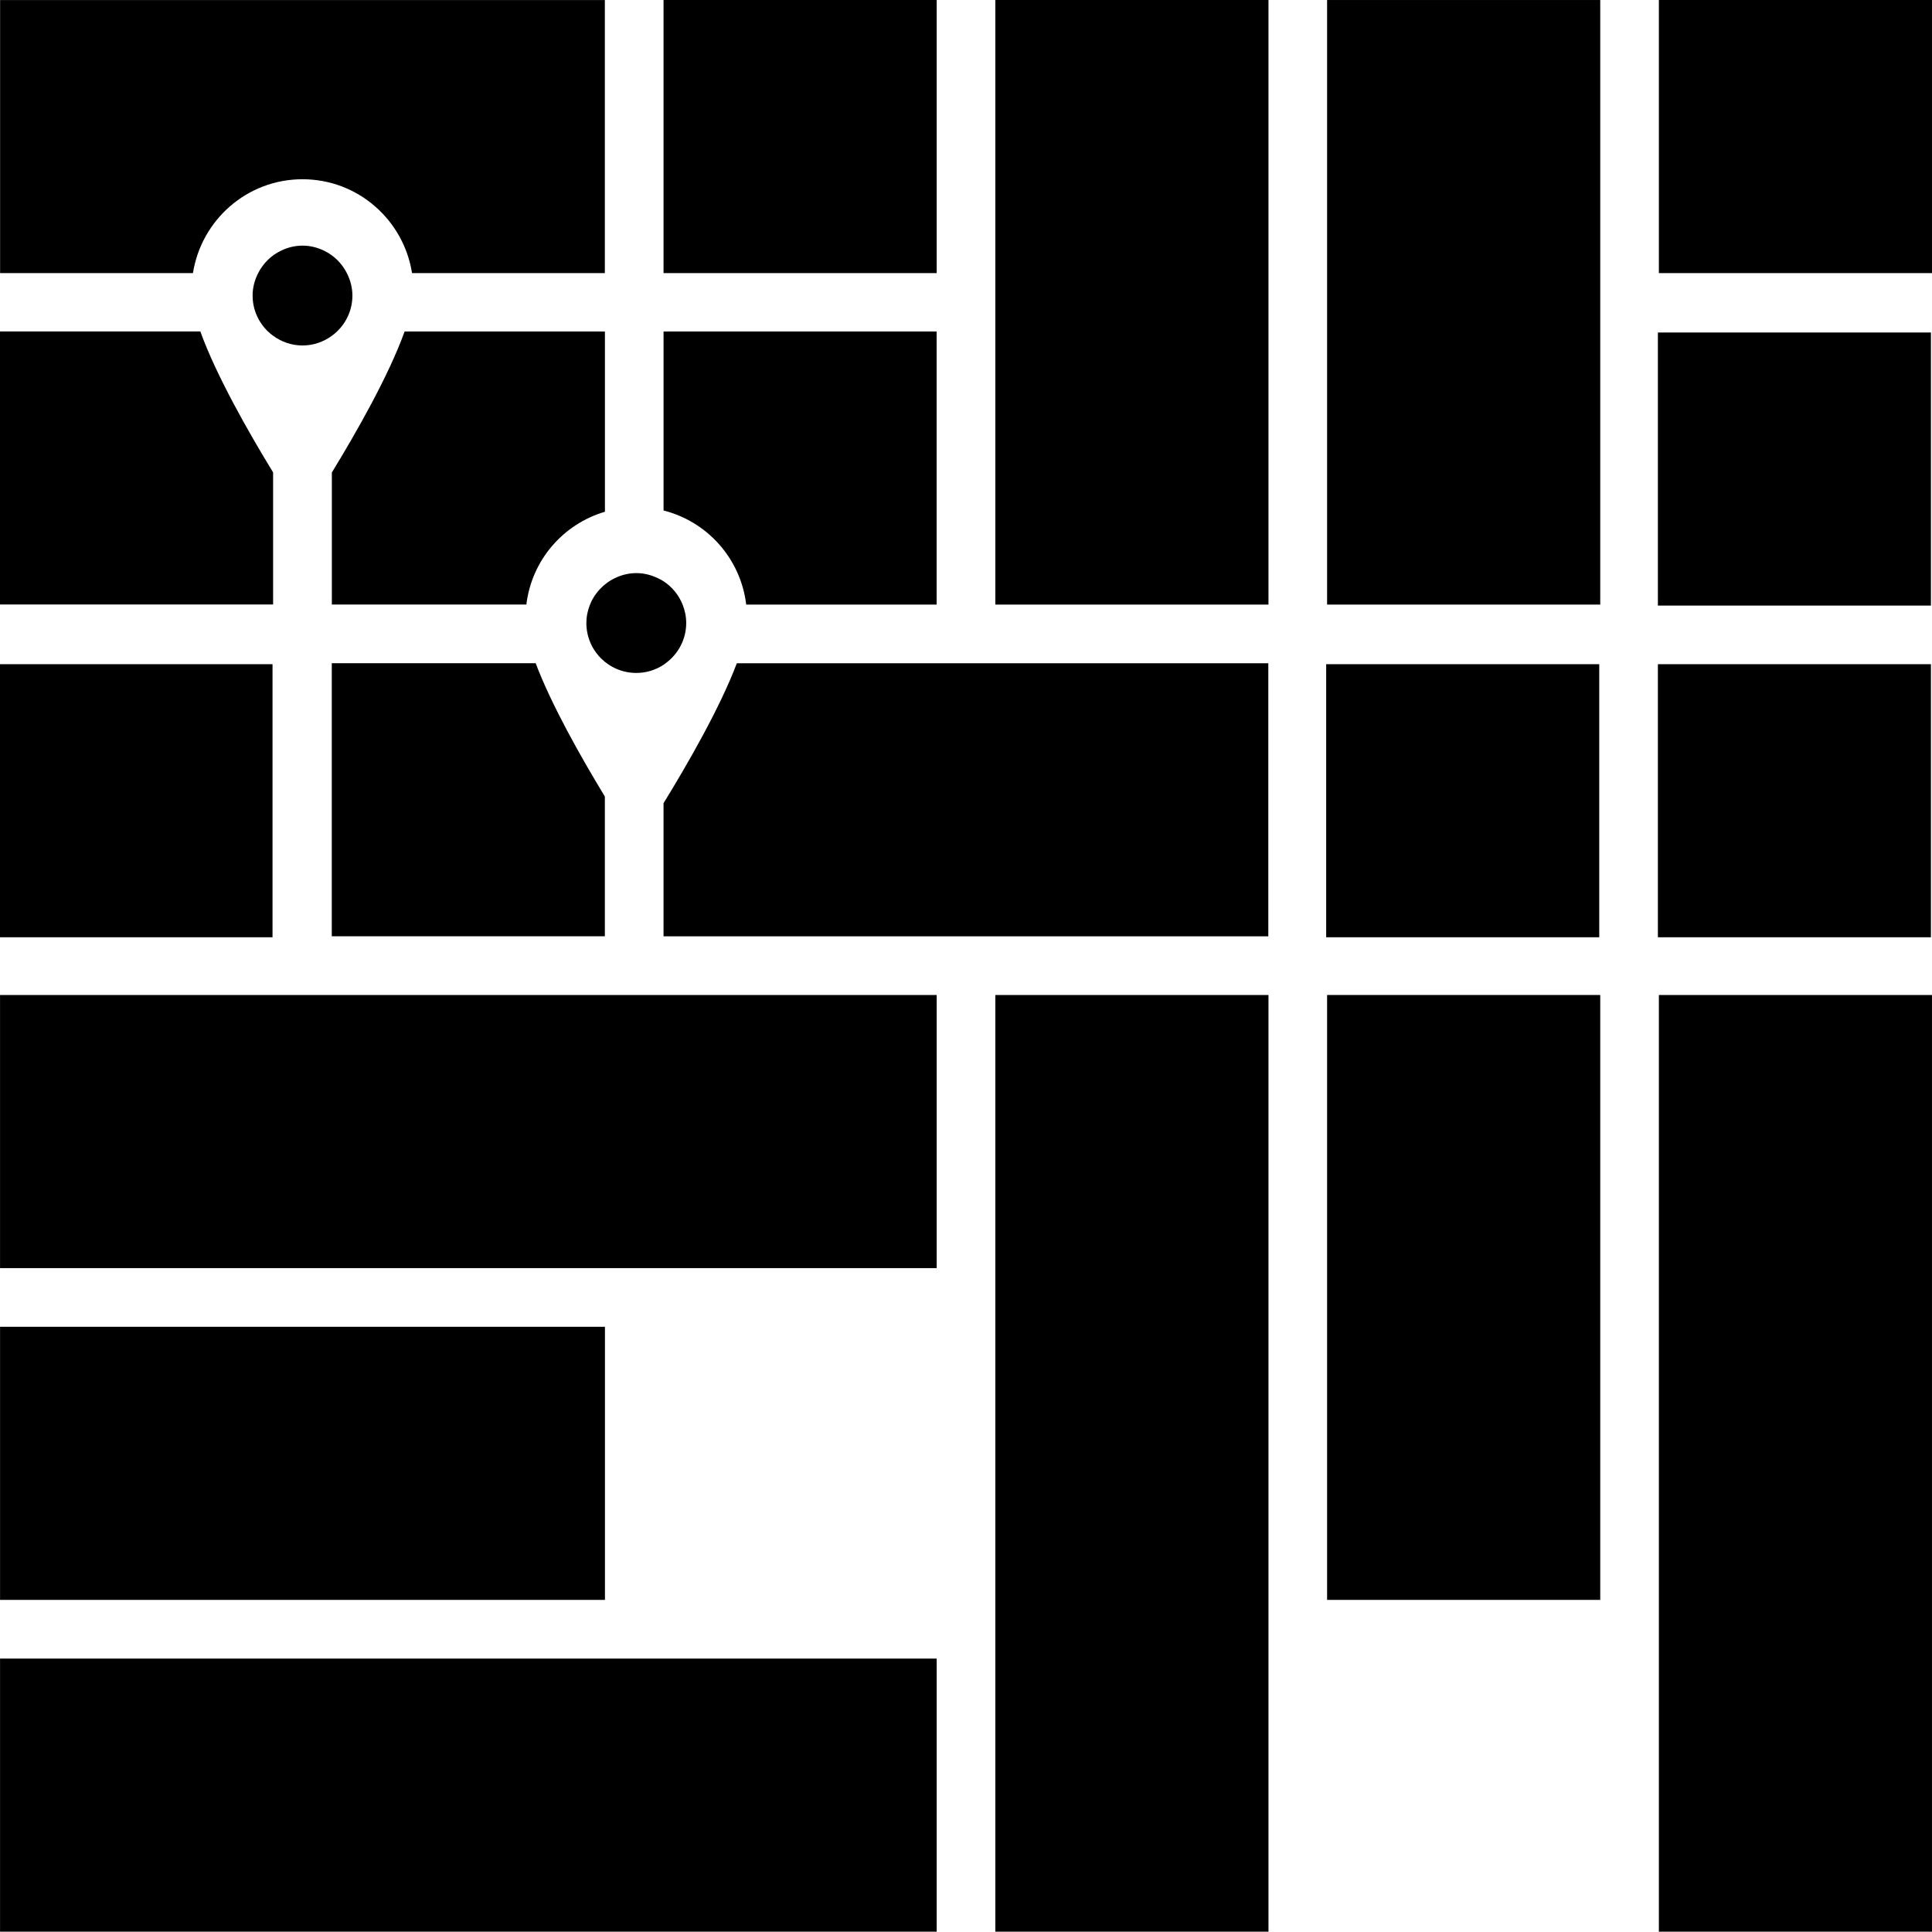
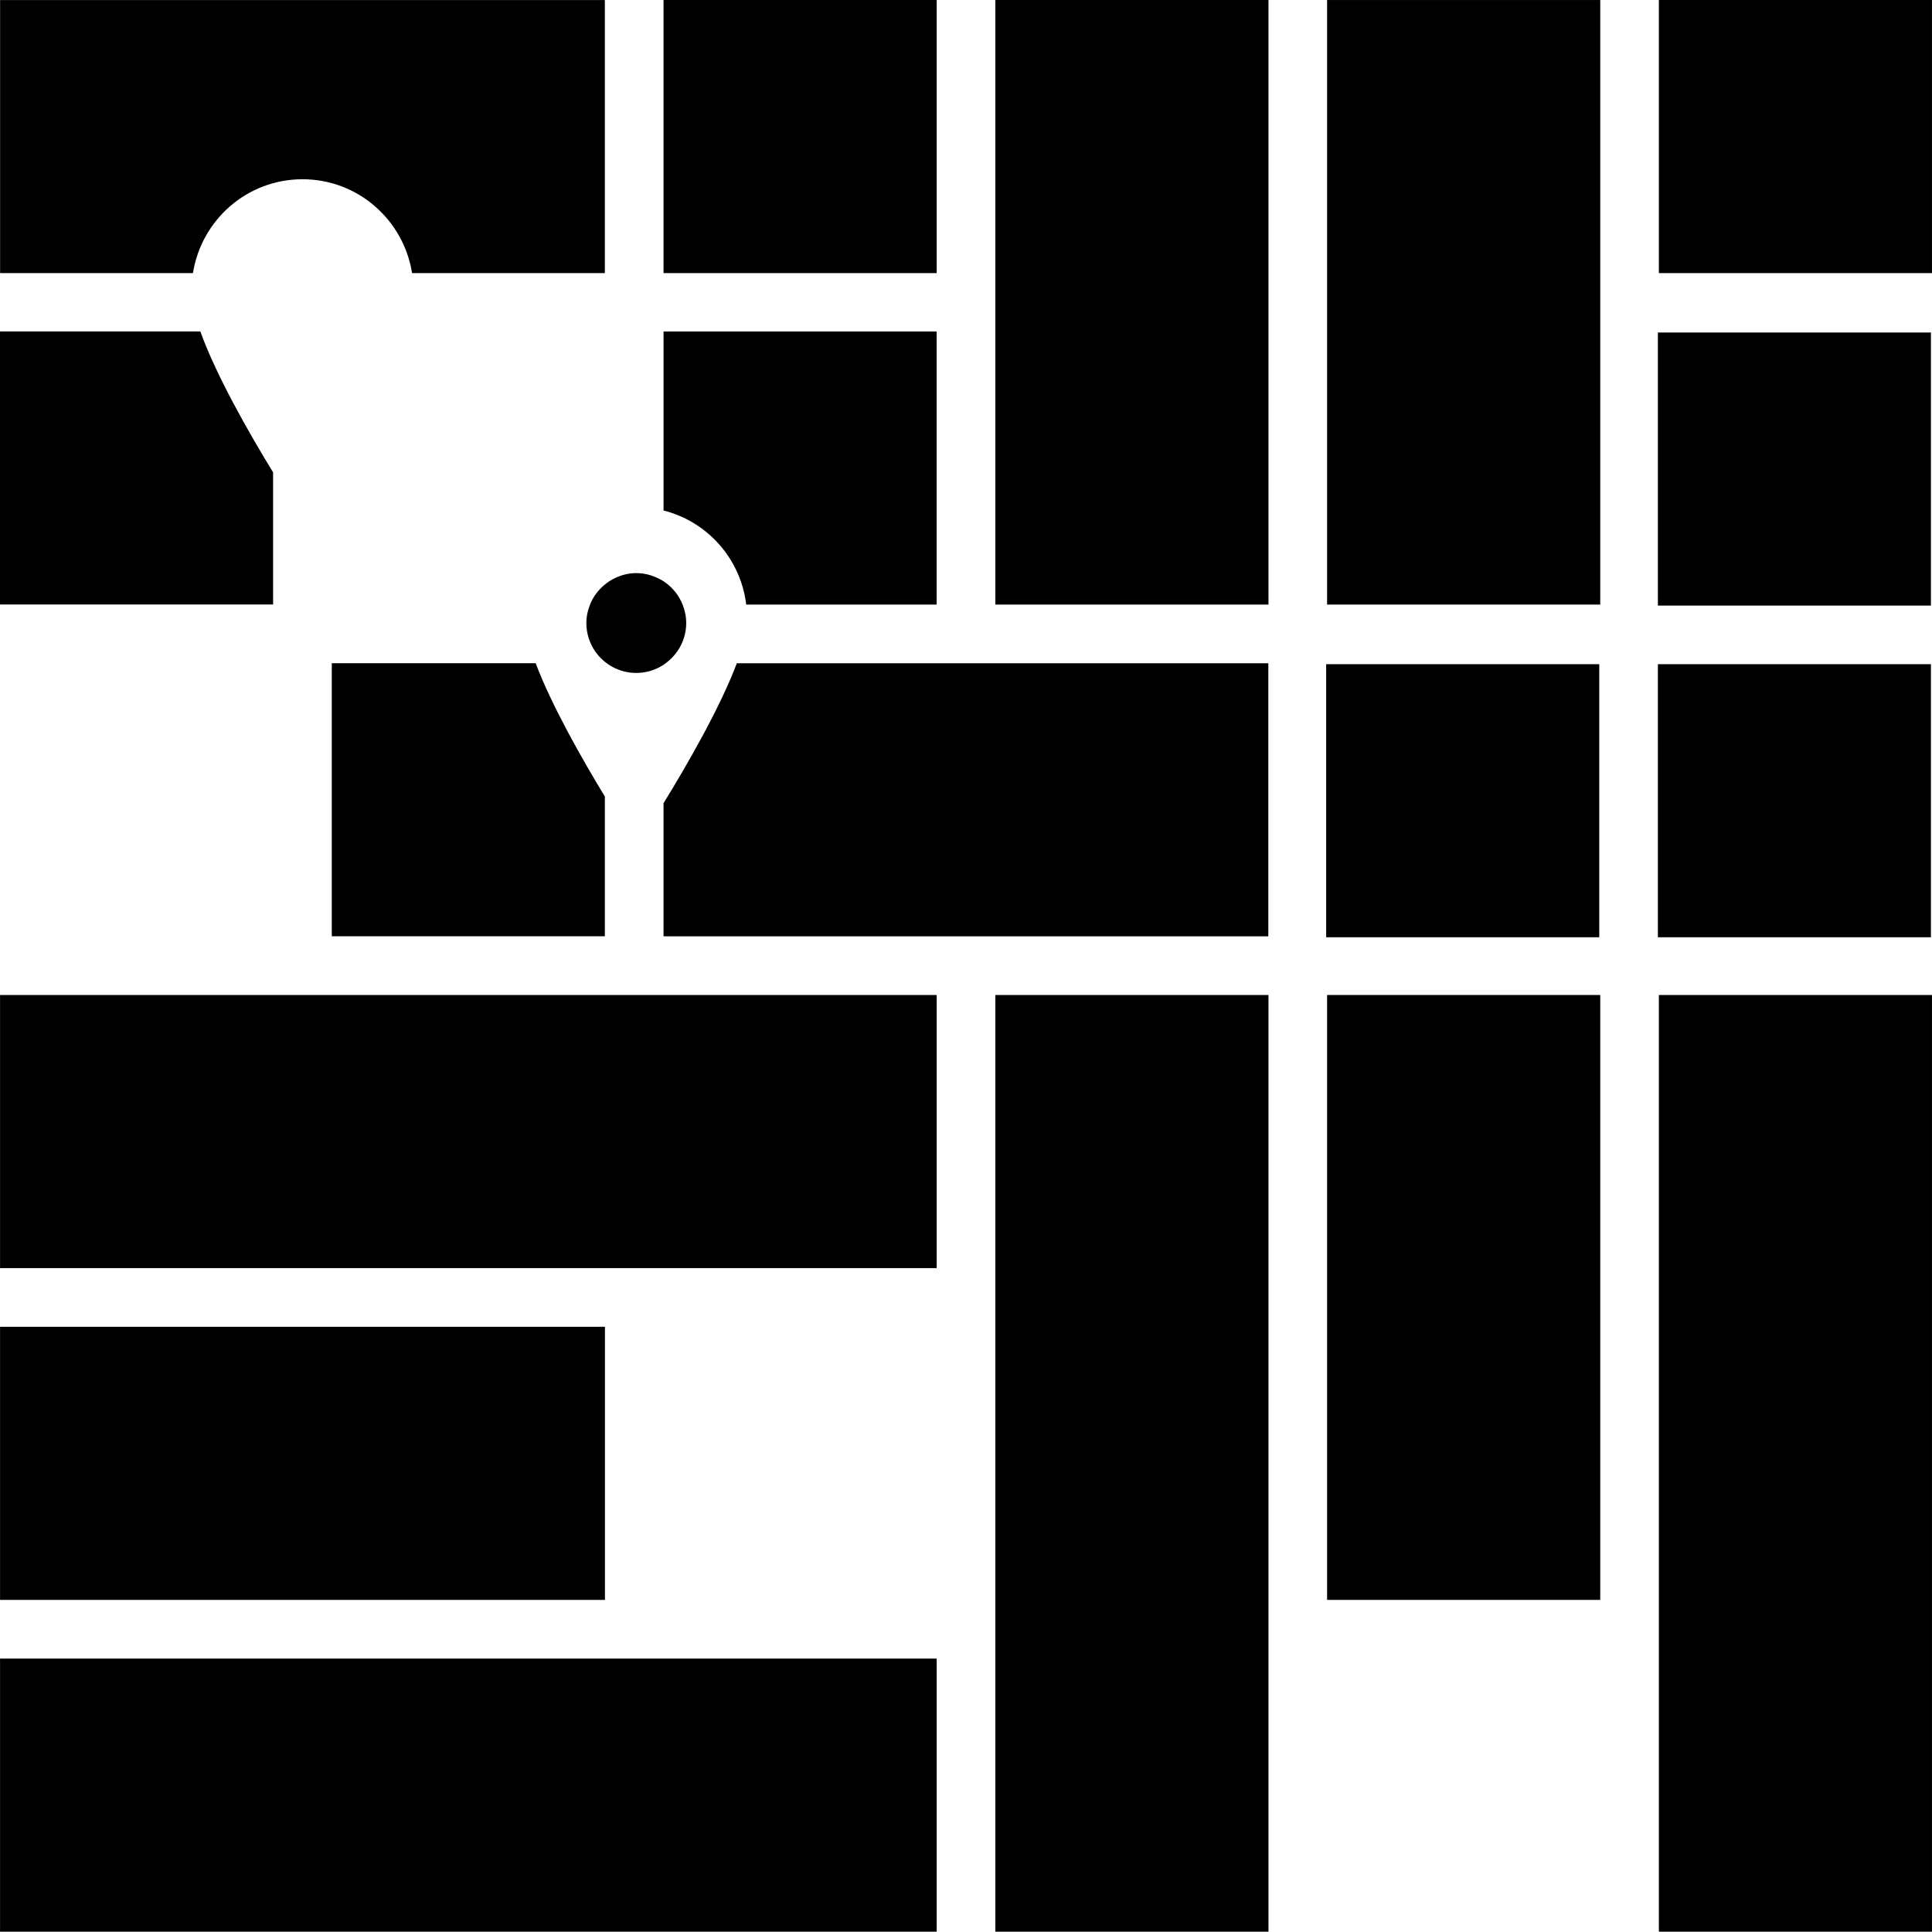
<svg xmlns="http://www.w3.org/2000/svg" version="1.1" id="svg1" width="112.003" height="111.987" viewBox="0 0 112.003 111.987">
  <defs id="defs1">
    <clipPath clipPathUnits="userSpaceOnUse" id="clipPath14">
      <path d="M 0,283.46 H 283.46 V 0 H 0 Z" transform="translate(-114.156,-191.932)" id="path14" />
    </clipPath>
    <clipPath clipPathUnits="userSpaceOnUse" id="clipPath16">
      <path d="M 0,283.46 H 283.46 V 0 H 0 Z" id="path16" />
    </clipPath>
    <clipPath clipPathUnits="userSpaceOnUse" id="clipPath18">
      <path d="M 0,283.46 H 283.46 V 0 H 0 Z" transform="translate(-133.449,-173.439)" id="path18" />
    </clipPath>
    <clipPath clipPathUnits="userSpaceOnUse" id="clipPath20">
-       <path d="M 0,283.46 H 283.46 V 0 H 0 Z" transform="translate(-127.306,-177.475)" id="path20" />
-     </clipPath>
+       </clipPath>
    <clipPath clipPathUnits="userSpaceOnUse" id="clipPath22">
      <path d="M 0,283.46 H 283.46 V 0 H 0 Z" transform="translate(-101.004,-185.315)" id="path22" />
    </clipPath>
    <clipPath clipPathUnits="userSpaceOnUse" id="clipPath24">
      <path d="M 0,283.46 H 283.46 V 0 H 0 Z" id="path24" />
    </clipPath>
    <clipPath clipPathUnits="userSpaceOnUse" id="clipPath26">
      <path d="M 0,283.46 H 283.46 V 0 H 0 Z" id="path26" />
    </clipPath>
    <clipPath clipPathUnits="userSpaceOnUse" id="clipPath28">
      <path d="M 0,283.46 H 283.46 V 0 H 0 Z" transform="translate(-129.855,-164.802)" id="path28" />
    </clipPath>
    <clipPath clipPathUnits="userSpaceOnUse" id="clipPath30">
      <path d="M 0,283.46 H 283.46 V 0 H 0 Z" transform="translate(-115.43,-170.889)" id="path30" />
    </clipPath>
    <clipPath clipPathUnits="userSpaceOnUse" id="clipPath32">
-       <path d="M 0,283.46 H 283.46 V 0 H 0 Z" id="path32" />
-     </clipPath>
+       </clipPath>
    <clipPath clipPathUnits="userSpaceOnUse" id="clipPath34">
      <path d="M 0,283.46 H 283.46 V 0 H 0 Z" transform="translate(-130.683,-173.439)" id="path34" />
    </clipPath>
    <clipPath clipPathUnits="userSpaceOnUse" id="clipPath36">
      <path d="M 0,283.46 H 283.46 V 0 H 0 Z" transform="translate(-116.085,-187.85)" id="path36" />
    </clipPath>
  </defs>
  <g id="g1" transform="translate(-134.672,-144.43)">
    <g id="g50" transform="translate(1.0598145e-4,0.008)" style="fill:#000000">
      <path id="path3" d="m 188.974,217.938 h -54.3 v -15.833 h 54.3 z" style="fill:#000000;fill-opacity:1;fill-rule:nonzero;stroke:none;stroke-width:1.333" />
      <path id="path4" d="M 169.742,237.172 H 134.675 V 221.339 H 169.742 Z" style="fill:#000000;fill-opacity:1;fill-rule:nonzero;stroke:none;stroke-width:1.333" />
      <path id="path5" d="m 188.974,256.407 h -54.3 v -15.833 h 54.3 z" style="fill:#000000;fill-opacity:1;fill-rule:nonzero;stroke:none;stroke-width:1.333" />
      <path id="path6" d="m 192.374,202.104 h 15.835 v 54.303 H 192.374 Z" style="fill:#000000;fill-opacity:1;fill-rule:nonzero;stroke:none;stroke-width:1.333" />
      <path id="path7" d="m 211.607,202.104 h 15.835 v 35.068 h -15.835 z" style="fill:#000000;fill-opacity:1;fill-rule:nonzero;stroke:none;stroke-width:1.333" />
      <path id="path8" d="m 230.841,202.104 h 15.833 v 54.304 H 230.841 Z" style="fill:#000000;fill-opacity:1;fill-rule:nonzero;stroke:none;stroke-width:1.333" />
      <path id="path9" d="m 230.841,160.255 h 15.833 V 144.422 H 230.841 Z" style="fill:#000000;fill-opacity:1;fill-rule:nonzero;stroke:none;stroke-width:1.333" />
      <path id="path10" d="m 211.607,179.471 h 15.835 v -35.048 h -15.835 z" style="fill:#000000;fill-opacity:1;fill-rule:nonzero;stroke:none;stroke-width:1.333" />
      <path id="path11" d="m 192.374,179.471 h 15.835 v -35.048 H 192.374 Z" style="fill:#000000;fill-opacity:1;fill-rule:nonzero;stroke:none;stroke-width:1.333" />
      <path id="path12" d="m 188.974,144.422 h -15.835 v 15.833 h 15.835 z" style="fill:#000000;fill-opacity:1;fill-rule:nonzero;stroke:none;stroke-width:1.333" />
      <path id="path13" d="m 0,0 c 2.412,0 4.397,-1.771 4.764,-4.082 h 8.385 V 7.793 H -13.152 V -4.082 h 8.387 C -4.398,-1.771 -2.414,0 0,0" style="fill:#000000;fill-opacity:1;fill-rule:nonzero;stroke:none" transform="matrix(1.333,0,0,-1.333,152.209,154.813)" clip-path="url(#clipPath14)" />
      <path id="path15" d="m 173.131,173.438 h 11.875 v 11.876 h -11.875 z" style="fill:#000000;fill-opacity:1;fill-rule:nonzero;stroke:none" transform="matrix(1.333,0,0,-1.333,1.6530558e-4,410.722)" clip-path="url(#clipPath16)" />
      <path id="path17" d="M 0,0 H 8.281 V 11.876 H -3.595 V 4.091 C -1.685,3.607 -0.242,1.996 0,0" style="fill:#000000;fill-opacity:1;fill-rule:nonzero;stroke:none" transform="matrix(1.333,0,0,-1.333,177.932,179.47)" clip-path="url(#clipPath18)" />
      <path id="path19" d="m 0,0 v 7.84 h -8.712 c -0.684,-1.911 -2.11,-4.409 -3.164,-6.133 v -5.743 h 8.459 C -3.183,-2.104 -1.821,-0.538 0,0" style="fill:#000000;fill-opacity:1;fill-rule:nonzero;stroke:none" transform="matrix(1.333,0,0,-1.333,169.741,174.089)" clip-path="url(#clipPath20)" />
      <path id="path21" d="M 0,0 V -11.876 H 11.877 V -6.13 C 10.822,-4.406 9.398,-1.91 8.713,0 Z" style="fill:#000000;fill-opacity:1;fill-rule:nonzero;stroke:none" transform="matrix(1.333,0,0,-1.333,134.672,163.636)" clip-path="url(#clipPath22)" />
      <path id="path23" d="m 173.131,159.013 h 11.875 v 11.876 h -11.875 z" style="fill:#000000;fill-opacity:1;fill-rule:nonzero;stroke:none" transform="matrix(1.333,0,0,-1.333,1.6530558e-4,410.722)" clip-path="url(#clipPath24)" />
      <path id="path25" d="m 158.705,159.013 h 11.876 v 11.876 h -11.876 z" style="fill:#000000;fill-opacity:1;fill-rule:nonzero;stroke:none" transform="matrix(1.333,0,0,-1.333,1.6530558e-4,410.722)" clip-path="url(#clipPath26)" />
      <path id="path27" d="M 0,0 V -5.789 H 26.302 V 6.087 H 3.187 C 2.456,4.147 1.027,1.671 0,0" style="fill:#000000;fill-opacity:1;fill-rule:nonzero;stroke:none" transform="matrix(1.333,0,0,-1.333,173.139,190.986)" clip-path="url(#clipPath28)" />
      <path id="path29" d="m 0,0 v -11.876 h 11.876 v 6.079 C 10.867,-4.138 9.557,-1.83 8.867,0 Z" style="fill:#000000;fill-opacity:1;fill-rule:nonzero;stroke:none" transform="matrix(1.333,0,0,-1.333,153.906,182.87)" clip-path="url(#clipPath30)" />
      <path id="path31" d="m 101.004,159.013 h 11.877 v 11.876 h -11.877 z" style="fill:#000000;fill-opacity:1;fill-rule:nonzero;stroke:none" transform="matrix(1.333,0,0,-1.333,1.6530558e-4,410.722)" clip-path="url(#clipPath32)" />
      <path id="path33" d="m 0,0 c -0.167,0.417 -0.457,0.77 -0.828,1.013 -0.081,0.052 -0.167,0.096 -0.255,0.138 -0.283,0.135 -0.596,0.217 -0.93,0.217 -0.333,0 -0.644,-0.081 -0.926,-0.215 C -3.098,1.078 -3.243,0.983 -3.377,0.874 -3.661,0.642 -3.889,0.346 -4.026,0 c -0.1,-0.249 -0.159,-0.519 -0.159,-0.803 0,-1.2 0.973,-2.171 2.172,-2.171 0.438,0 0.844,0.132 1.185,0.355 0.032,0.022 0.061,0.046 0.093,0.069 0.539,0.395 0.892,1.028 0.892,1.747 C 0.157,-0.519 0.099,-0.249 0,0" style="fill:#000000;fill-opacity:1;fill-rule:nonzero;stroke:none" transform="matrix(1.333,0,0,-1.333,174.244,179.47)" clip-path="url(#clipPath34)" />
-       <path id="path35" d="m 0,0 c -0.217,0.428 -0.566,0.772 -0.999,0.979 -0.283,0.135 -0.596,0.216 -0.93,0.216 -0.334,0 -0.645,-0.081 -0.927,-0.216 C -3.29,0.773 -3.64,0.428 -3.857,0 c -0.15,-0.294 -0.242,-0.623 -0.242,-0.976 0,-0.613 0.256,-1.164 0.664,-1.559 0.072,-0.069 0.151,-0.132 0.231,-0.191 0.358,-0.262 0.797,-0.421 1.275,-0.421 0.478,0 0.915,0.158 1.274,0.419 0.082,0.06 0.16,0.123 0.232,0.193 0.408,0.395 0.664,0.946 0.664,1.559 C 0.241,-0.623 0.149,-0.294 0,0" style="fill:#000000;fill-opacity:1;fill-rule:nonzero;stroke:none" transform="matrix(1.333,0,0,-1.333,154.78,160.255)" clip-path="url(#clipPath36)" />
    </g>
  </g>
</svg>